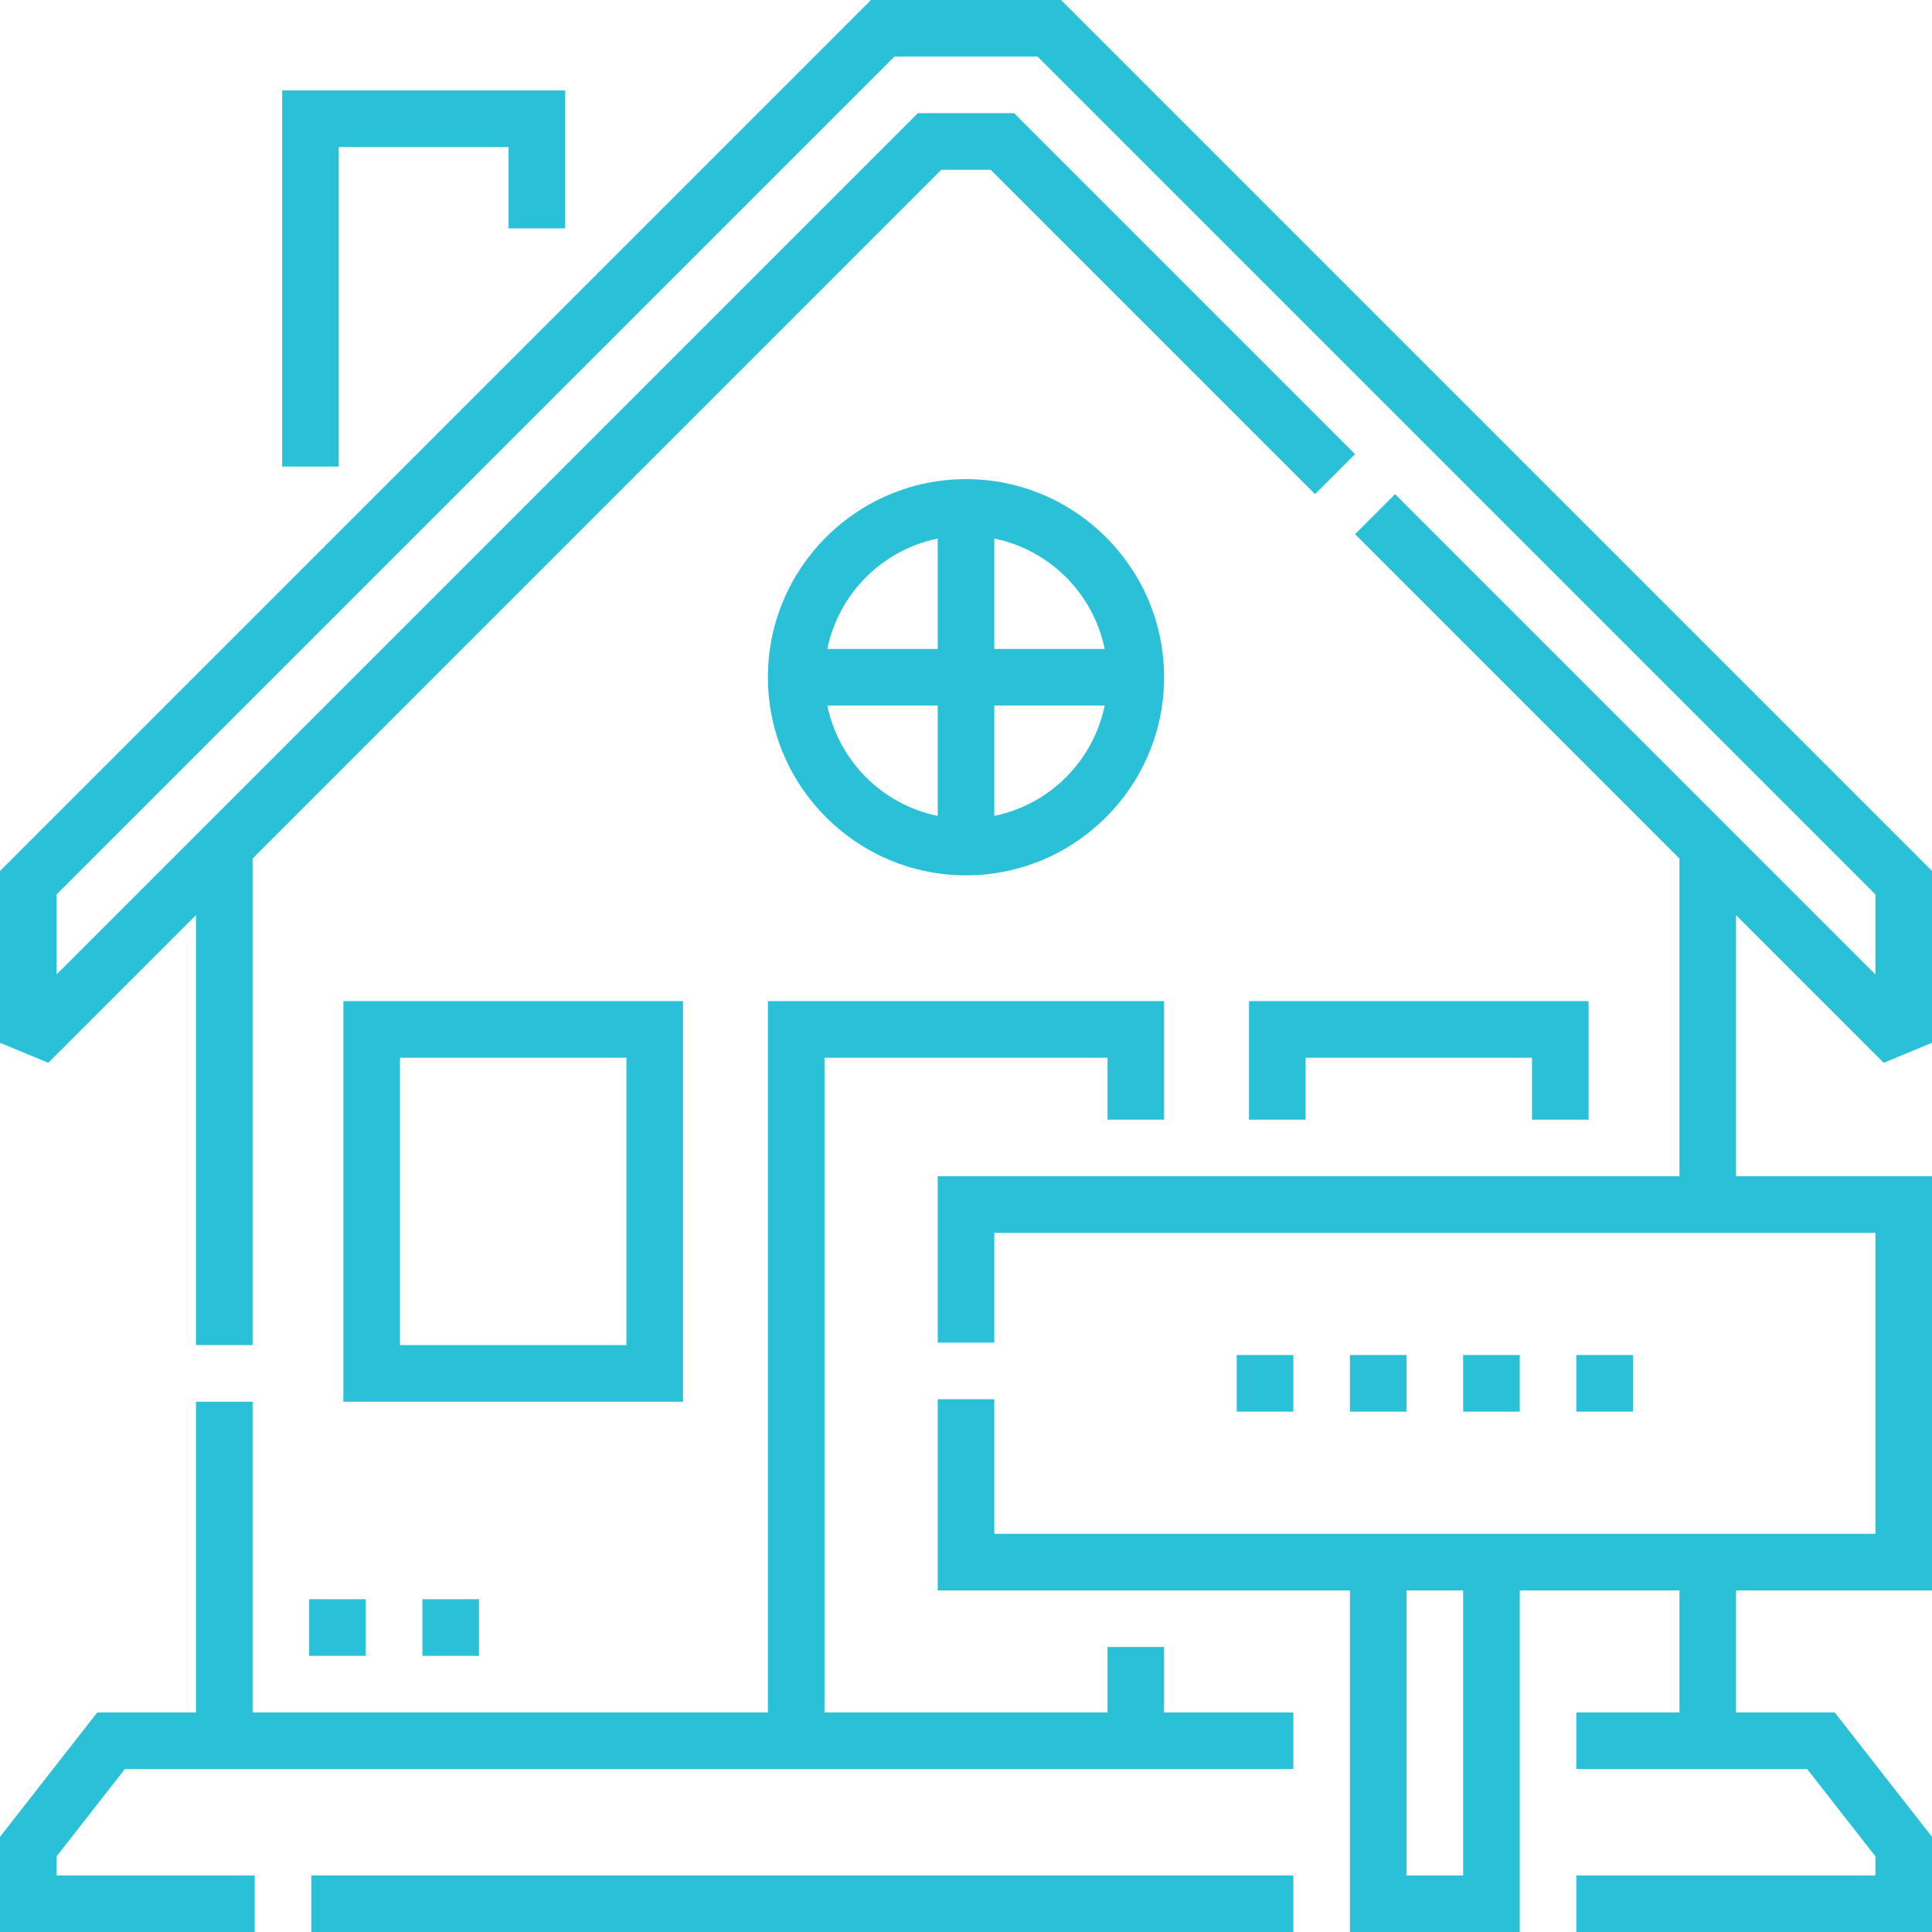
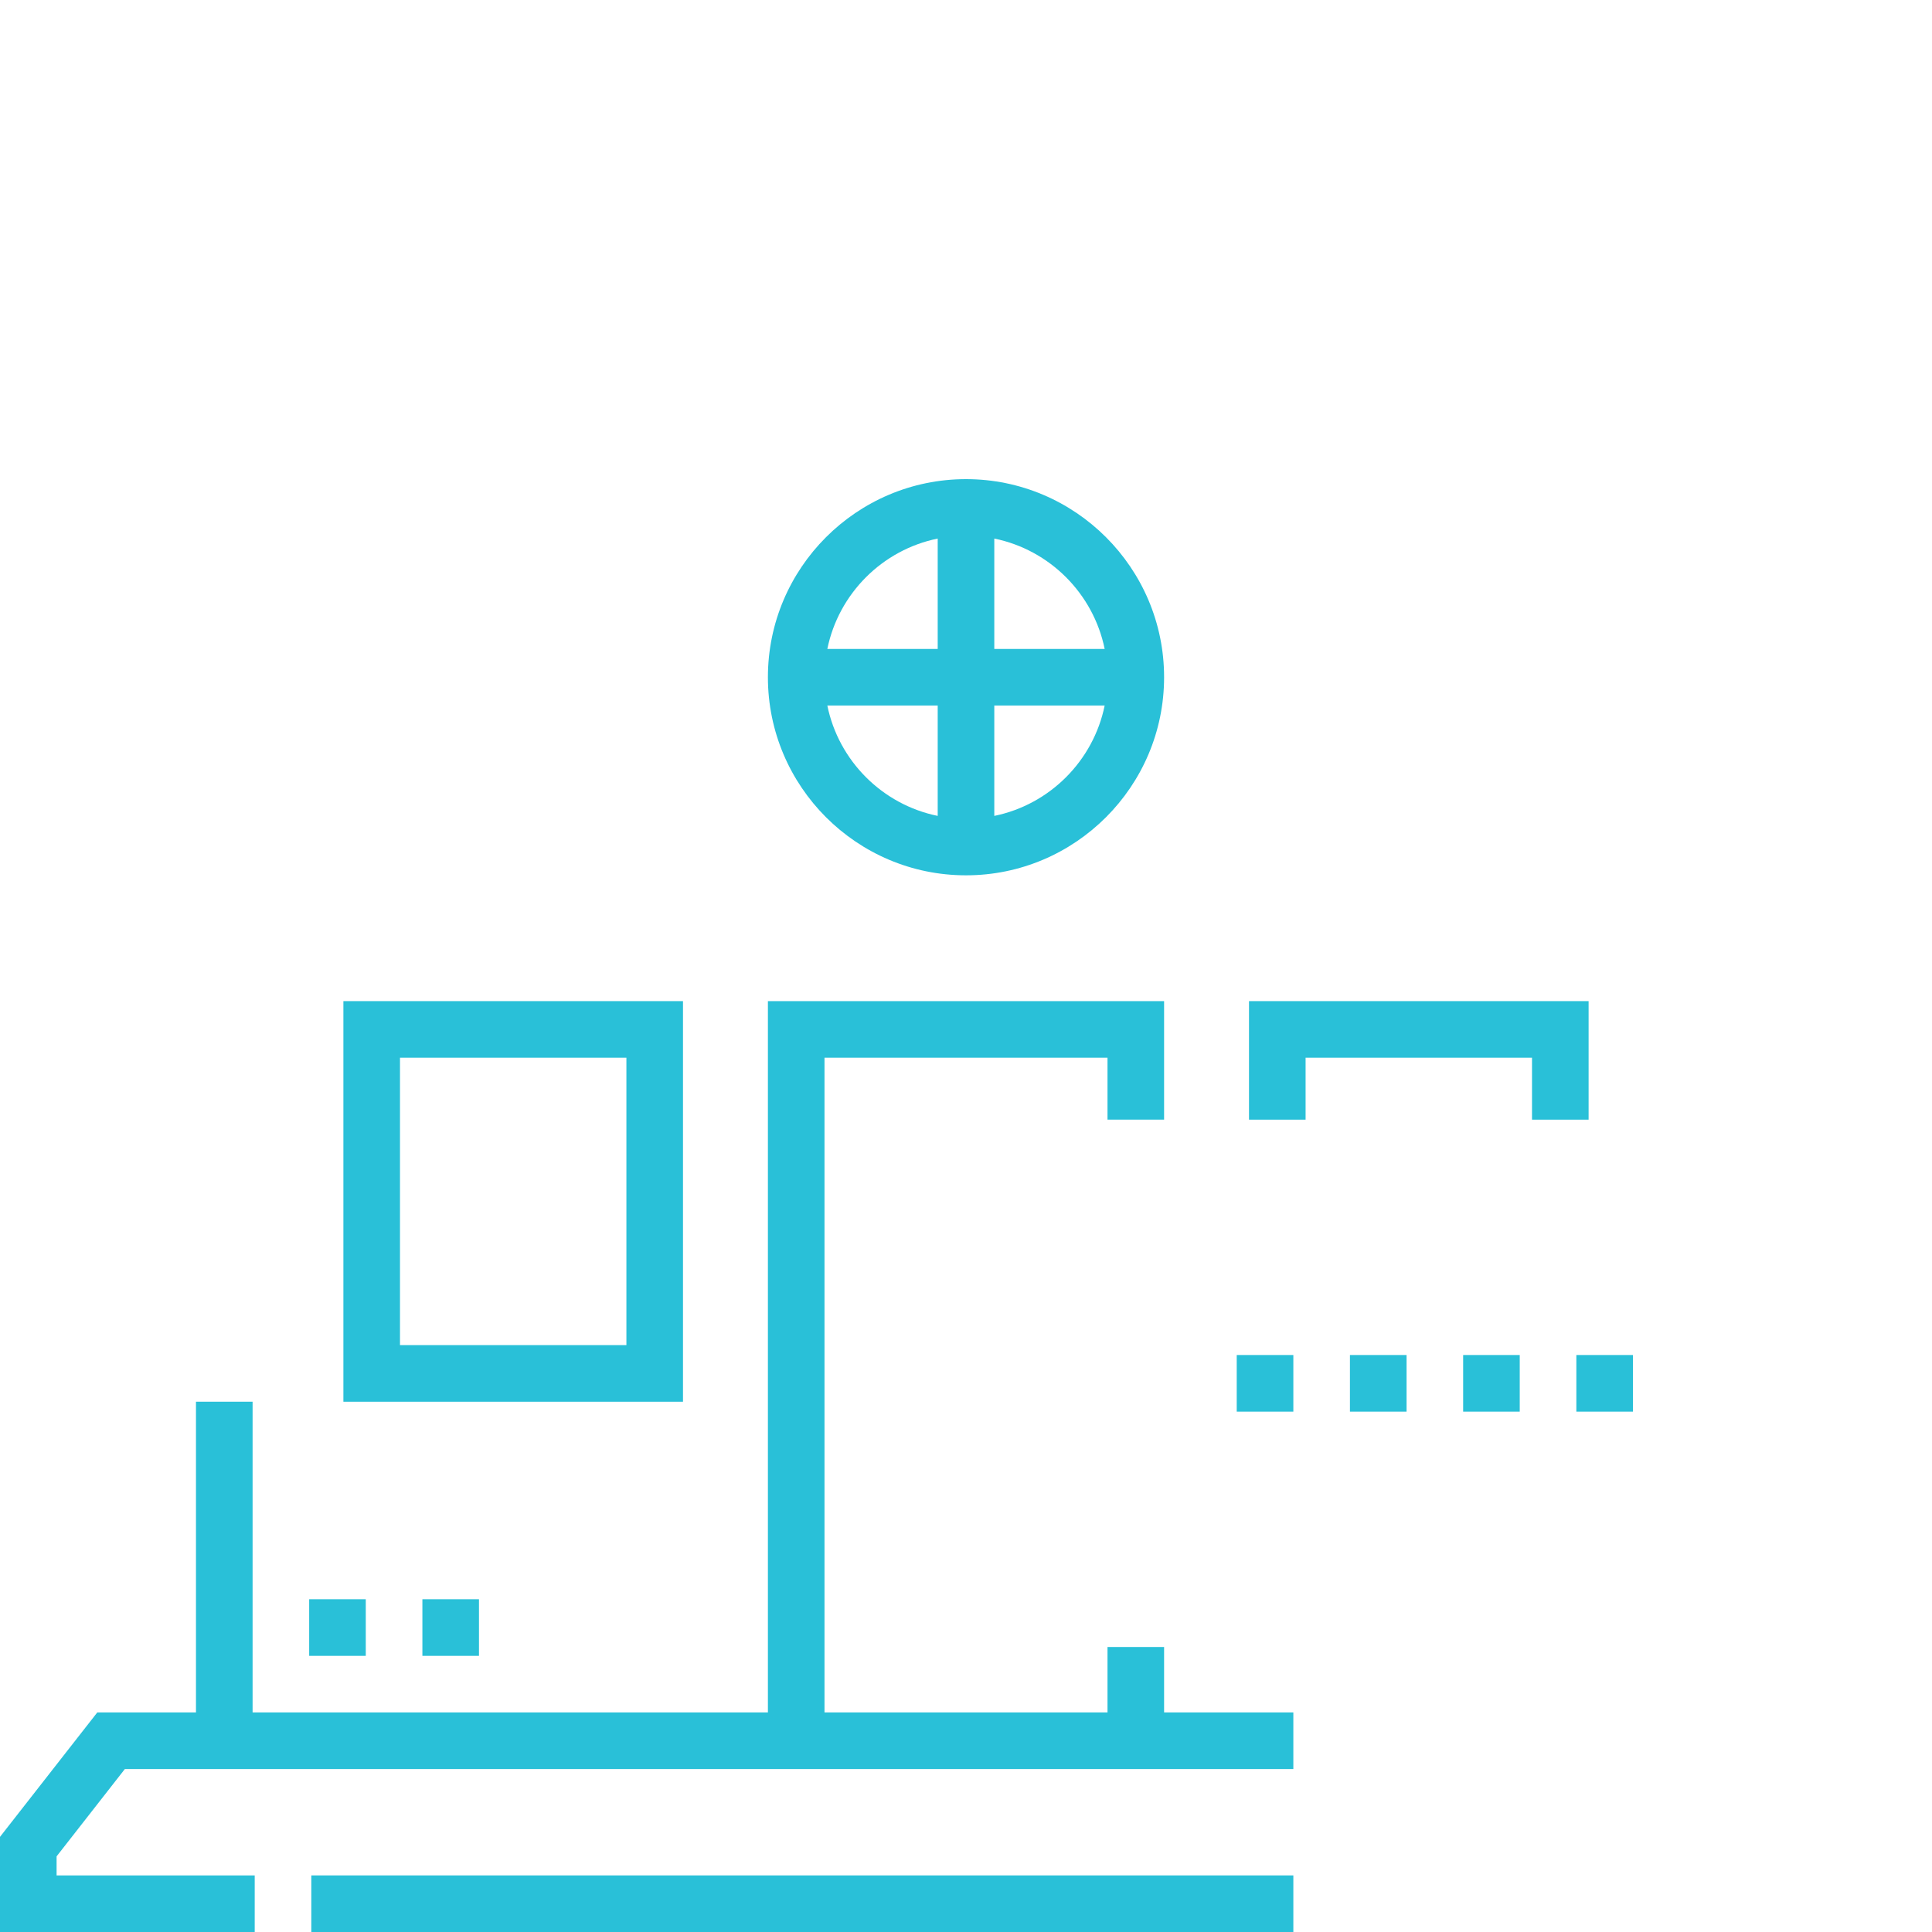
<svg xmlns="http://www.w3.org/2000/svg" width="62" height="62" viewBox="0 0 62 62" fill="none">
  <path d="M46.954 43.484H48.77V45.301H46.954V43.484Z" fill="#29C0D8" />
  <path d="M50.587 43.484H52.403V45.301H50.587V43.484Z" fill="#29C0D8" />
  <path d="M43.321 43.484H45.138V45.301H43.321V43.484Z" fill="#29C0D8" />
  <path d="M39.688 43.484H41.505V45.301H39.688V43.484Z" fill="#29C0D8" />
  <path d="M50.98 35.931V32.127H40.082V35.931H41.898V33.943H49.164V35.931H50.98Z" fill="#29C0D8" />
  <path d="M37.357 21.733C37.357 18.228 34.505 15.376 31 15.376C27.495 15.376 24.643 18.228 24.643 21.733C24.643 25.238 27.495 28.09 31 28.09C34.505 28.09 37.357 25.238 37.357 21.733ZM31.908 26.183V22.641H35.45C35.087 24.418 33.685 25.821 31.908 26.183ZM35.45 20.825H31.908V17.283C33.685 17.645 35.087 19.048 35.45 20.825ZM30.092 17.283V20.825H26.55C26.913 19.048 28.315 17.645 30.092 17.283ZM26.55 22.641H30.092V26.183C28.315 25.821 26.913 24.418 26.55 22.641Z" fill="#29C0D8" />
-   <path d="M10.871 4.719H16.321V7.329H18.137V2.903H9.055V14.973H10.871V4.719Z" fill="#29C0D8" />
-   <path d="M60.45 34.106L62 33.464V27.95L34.05 0H27.95L0 27.95V33.464L1.55 34.106L6.289 29.367V43.166H8.106V27.551L30.207 5.449H31.793L42.202 15.858L43.486 14.574L32.545 3.633H29.455L1.816 31.271V28.703L28.703 1.816H33.297L60.184 28.703V31.271L44.77 15.858L43.486 17.142L53.895 27.551V37.748H30.092V43.086H31.908V39.564H60.184V49.221H31.908V44.903H30.092V51.038H43.321V62H48.77V51.038H53.895V54.954H50.587V56.77H57.993L60.184 59.573V60.184H50.587V62H62V58.948L58.879 54.954H55.711V51.038H62V37.748H55.711V29.367L60.45 34.106ZM46.954 60.184H45.138V51.038H46.954V60.184Z" fill="#29C0D8" />
  <path d="M9.99 60.184H41.505V62H9.99V60.184Z" fill="#29C0D8" />
  <path d="M37.357 52.854H35.541V54.954H26.459V33.943H35.541V35.931H37.357V32.127H24.643V54.954H8.106V44.983H6.289V54.954H3.122L0 58.947V62H8.174V60.184H1.816V59.573L4.007 56.77H41.505V54.954H37.357V52.854Z" fill="#29C0D8" />
  <path d="M21.918 32.127H11.02V44.983H21.918V32.127ZM20.102 43.166H12.836V33.943H20.102V43.166Z" fill="#29C0D8" />
  <path d="M9.922 51.321H11.738V53.138H9.922V51.321Z" fill="#29C0D8" />
  <path d="M13.555 51.321H15.371V53.138H13.555V51.321Z" fill="#29C0D8" />
</svg>